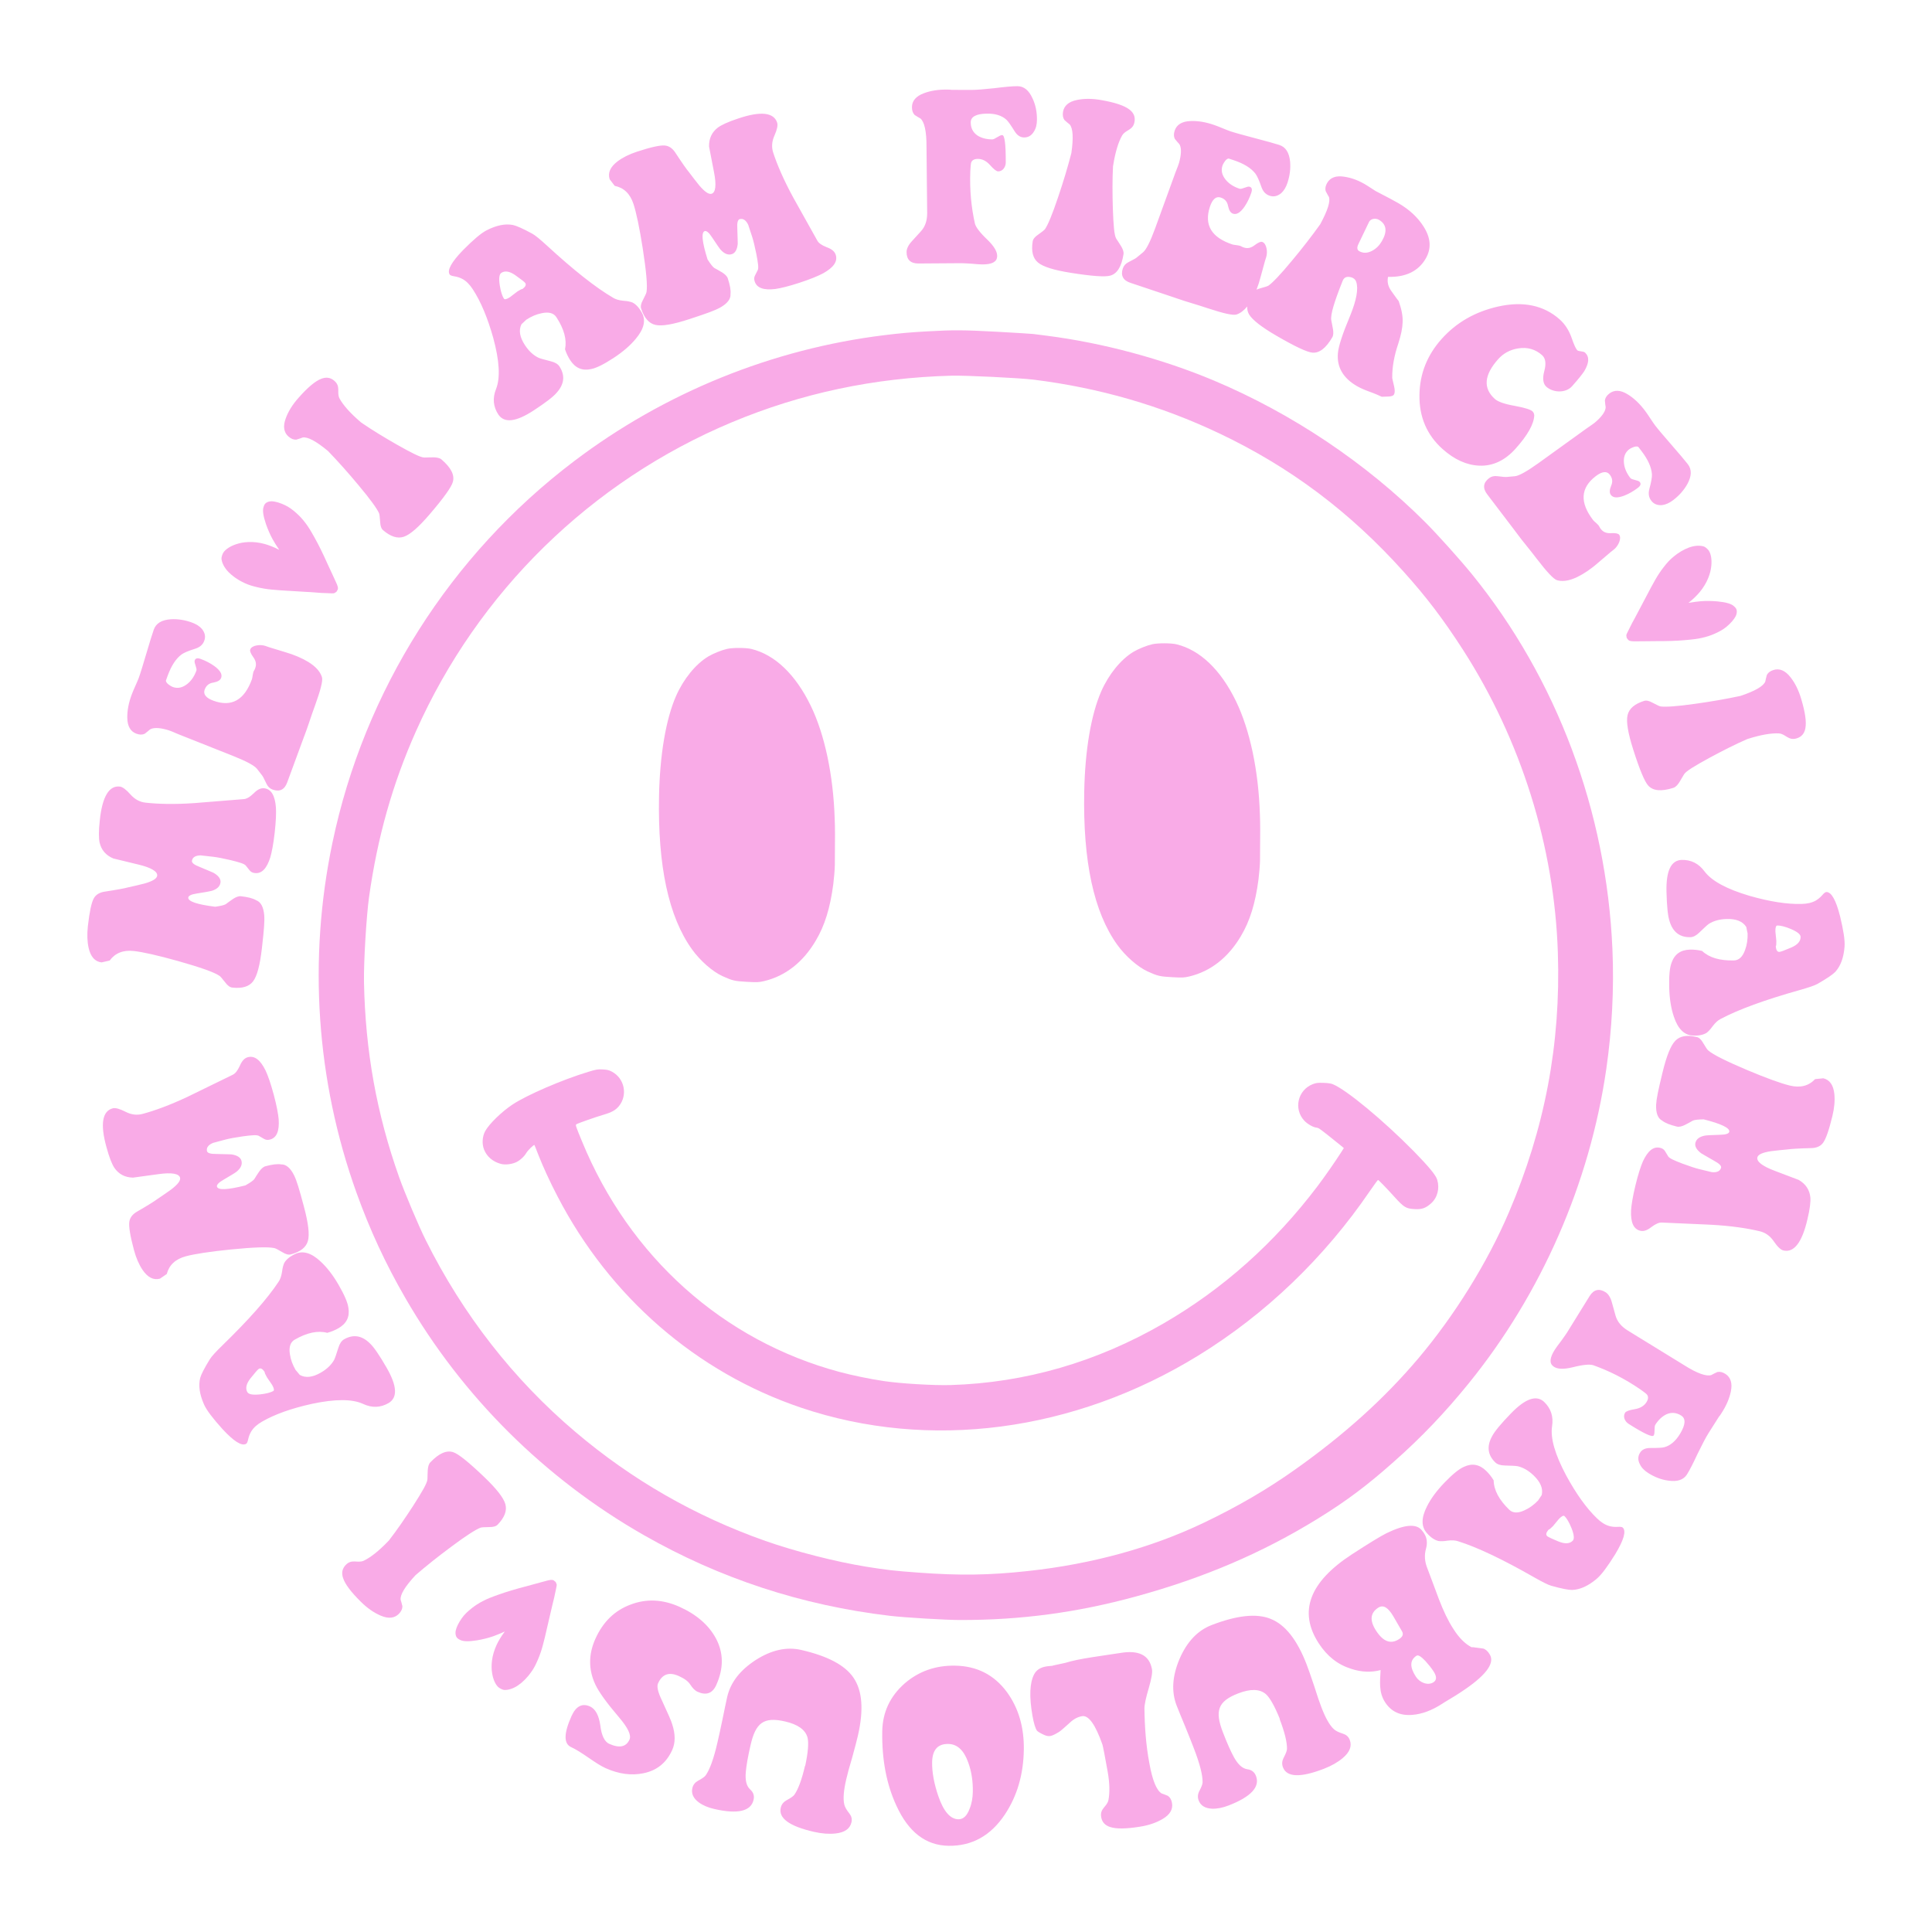
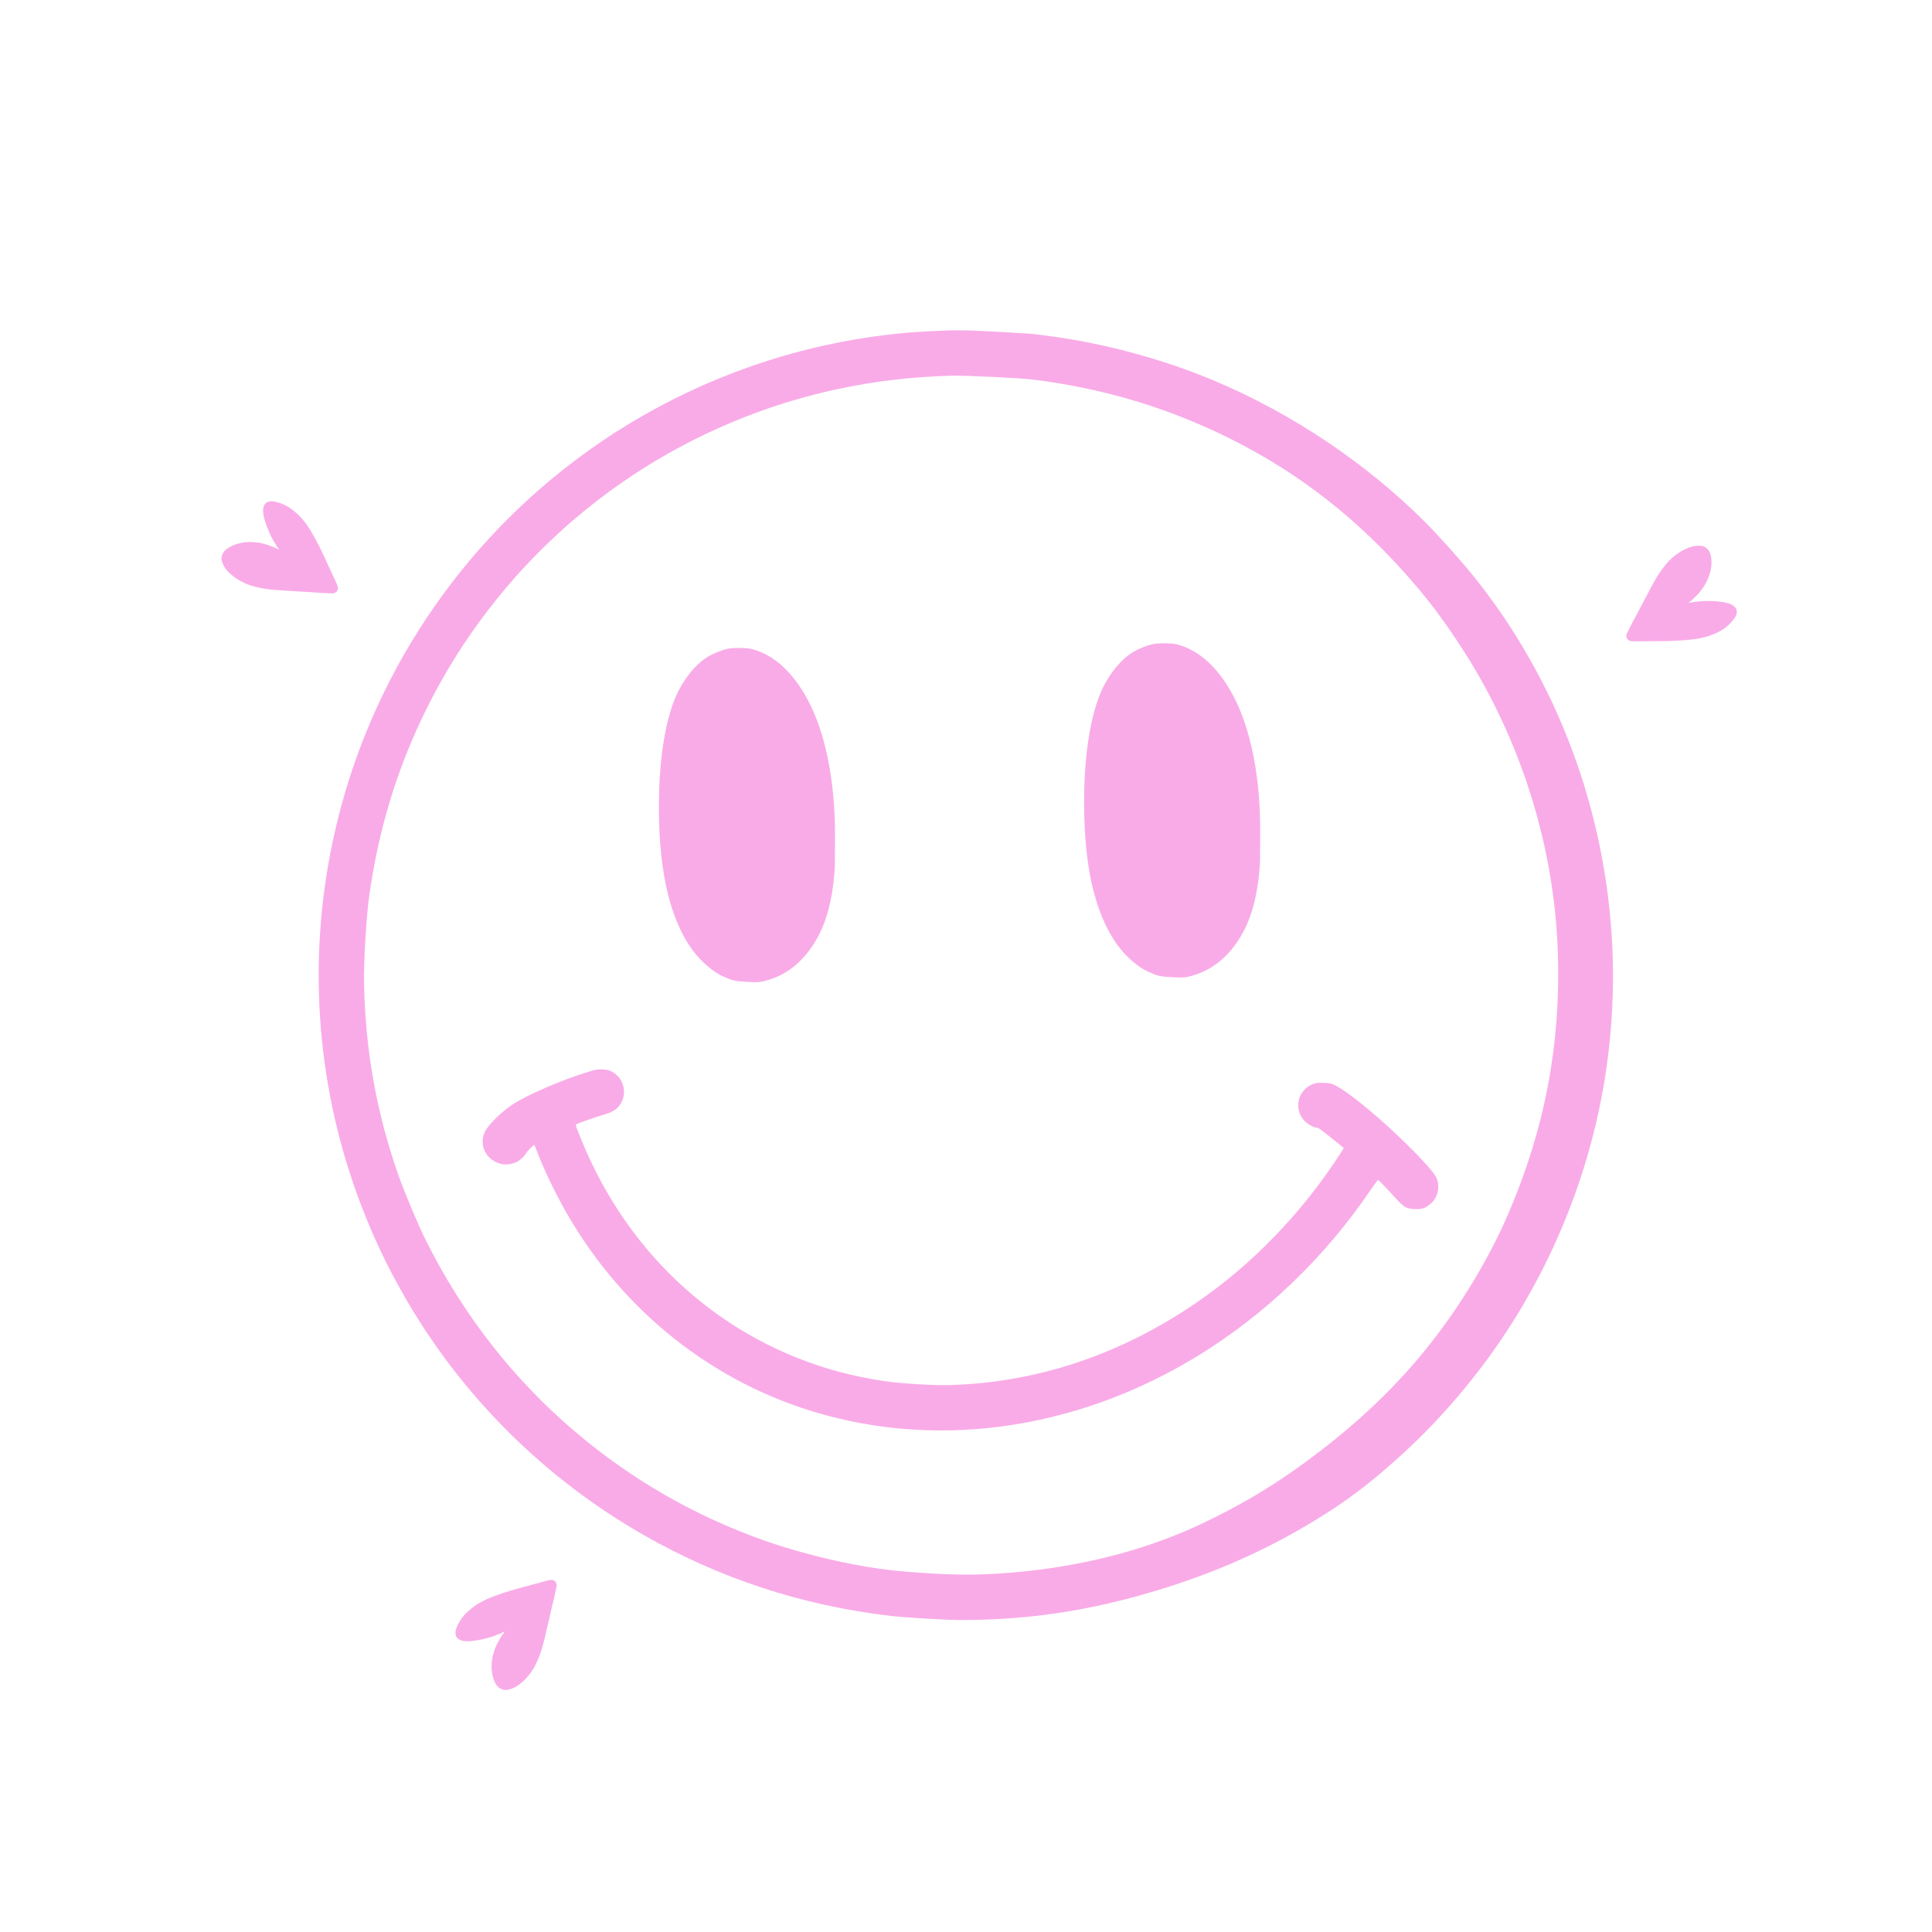
<svg xmlns="http://www.w3.org/2000/svg" version="1.1" id="Layer_1" x="0px" y="0px" viewBox="0 0 2200 2200" style="enable-background:new 0 0 2200 2200;" xml:space="preserve">
  <style type="text/css">
	.st0{fill:#F9ABE7;}
</style>
  <g>
    <path class="st0" d="M1836.09,1080.79c-6.74-156.96-63.3-307.92-159.96-426.93c-13.52-16.61-39.31-45.34-53.28-59.31   c-67.31-67.29-151.82-123.91-240.67-161.26c-58.84-24.7-126.57-42.87-189.9-50.97c-6.63-0.85-13.8-1.74-15.83-2.01   c-2.11-0.28-20.65-1.38-41.25-2.54c-38.62-2.07-49.48-2.11-78.97-0.45c-18.67,1.01-31.57,2.14-48.87,4.3   c-128.01,15.68-250.7,65.49-353.8,143.66C512.67,632.04,414.73,786.62,378.61,959.4c-27.92,133.09-18.51,270.83,27.21,398.44   c15.17,42.3,33.21,81.28,55.8,120.31c64.79,112.11,158.73,205.51,271.34,269.81c86.54,49.44,180.18,80.17,280.5,92   c16.52,1.97,63.6,4.78,80.23,4.78c68.97,0.08,132.83-8.49,199.85-26.82c77.3-21.15,143.64-49.55,206.64-88.33   c32.57-20.08,56.18-37.66,87.38-65.43c31.44-27.83,57.85-55.58,85.07-89.12c82.57-101.88,137.61-227.57,156.45-357.55   C1835.65,1172.3,1838.06,1125.57,1836.09,1080.79z M1717.91,1381.22c-24.44,57.04-61.74,116.95-102.85,165.62   c-38.81,45.84-84.01,86.67-140.48,126.68c-32.04,22.7-65.33,42.06-103.56,60.36c-59.43,28.44-127.23,47.11-200.32,55.06   c-43.81,4.82-78.02,5.3-125.06,1.81c-28.28-2.07-35.6-2.96-59.23-6.72c-35.13-5.67-81-17.44-114.85-29.33   c-79.82-28.15-151.88-69.44-216.3-124.1c-70.64-59.89-128.08-133.51-170.42-218.37c-8.07-16.13-23.98-53.84-30.29-71.61   c-25.62-72.17-38.53-143.58-40.07-222.29c-0.39-22.81,2.68-74.36,5.77-96.88c9.62-68.25,26.66-128.61,53.33-188.54   c70.77-158.95,199.44-284.89,359.61-351.98c79.23-33.18,162.24-50.79,250.42-53.13c16.35-0.39,76.94,2.54,93.16,4.5   c75.02,9.33,144.92,29.53,211.7,61.23c80.67,38.31,148.43,89.14,209.62,157.2c26.15,28.98,45.23,54.19,67.69,88.96   c66.31,103.16,104.22,224.07,108.18,345C1777.41,1188.57,1759.11,1285.24,1717.91,1381.22z M1272.17,1075.73   c-26.65-37.14-39.09-94.85-37.54-174.36c0.92-47.2,7.82-87.8,19.42-114.22c8.52-19.32,22.29-36.27,36.63-44.91   c5.83-3.45,15.17-7.22,21.56-8.66c6.47-1.44,21.5-1.38,27.56,0.12c26.81,6.54,50.3,29.05,67.62,64.72   c15.83,32.62,25.68,78.93,27.25,128.94c0.42,10.88,0.44,18.18,0.14,52.42c-0.07,5.01-0.89,14.84-1.76,21.85   c-3.6,27.21-9.72,47.05-20.02,64.36c-14.45,24.43-34.37,40.03-58.57,45.88c-6.16,1.45-7.91,1.5-19.65,0.88   c-13.93-0.75-16.7-1.38-27.94-6.53C1295.57,1101.05,1281.5,1088.74,1272.17,1075.73z M787.99,1081.04   c-26.65-37.14-39.08-94.85-37.54-174.36c0.92-47.2,7.82-87.8,19.43-114.23c8.52-19.32,22.29-36.27,36.63-44.91   c5.83-3.45,15.17-7.23,21.56-8.67c6.47-1.44,21.5-1.38,27.56,0.12c26.81,6.54,50.31,29.05,67.62,64.72   c15.83,32.62,25.68,78.93,27.25,128.94c0.42,10.88,0.44,18.18,0.14,52.42c-0.07,5.01-0.89,14.83-1.76,21.84   c-3.6,27.21-9.72,47.05-20.02,64.36c-14.45,24.44-34.37,40.04-58.57,45.89c-6.16,1.45-7.91,1.5-19.65,0.88   c-13.93-0.75-16.71-1.38-27.94-6.52C811.39,1106.36,797.32,1094.06,787.99,1081.04z M1636.55,1343.33   c3.05,9.91,0.29,20.6-7.08,27.08c-6.17,5.41-10.37,6.9-18.69,6.4c-9.54-0.49-12.04-1.93-22.3-13.25   c-11.26-12.37-18.56-19.87-19.32-19.91c-0.3-0.02-4.44,5.58-9.09,12.37c-51.94,76.2-118.89,140.42-195.46,187.51   c-141.69,87.11-306.6,108.72-452.54,59.38c-118.91-40.21-217.78-126.01-277.19-240.53c-8.59-16.46-16.32-33.33-21.67-46.87   c-2.36-6.21-4.48-11.44-4.62-11.59c-0.64-0.8-7.74,6.15-9.36,9.09c-2.29,4.04-7.75,8.96-12.18,10.74   c-5.3,2.19-12.1,2.85-16.81,1.58c-9.12-2.52-15.92-8.31-19.07-16.4c-2.51-6.37-2.01-14.78,1.32-20.88   c4.36-8.1,18.71-22.05,30.97-30.21c16.45-10.94,56.84-28.36,86.39-37.31c8.98-2.73,10.75-3.08,16.5-2.74   c5.38,0.32,7.1,0.73,10.56,2.6c14.35,7.69,18.08,26.67,7.84,39.21c-3.84,4.63-8.17,7.04-17.68,9.81   c-9.04,2.65-29.37,9.79-30.8,10.85c-1.11,0.84-0.73,2,6.57,19.69c54.14,131.53,160.51,226.66,293.14,262.3   c14.73,3.92,33.56,7.85,50.27,10.37c18.97,2.88,57.2,5.15,76.45,4.56c84.85-2.61,166.09-26.18,242.01-70.04   c67.66-39.11,126.46-91.51,175.69-156.56c8.33-11.05,19.96-27.75,26.74-38.36l3.1-4.91l-4.85-4.01   c-7.17-5.9-21.31-17.07-23.22-18.17c-0.87-0.58-2.29-1.05-3.12-1.1c-3.48-0.21-10.17-4.02-13.74-7.81   c-12.5-13.28-7.64-34.86,9.39-41.6c3.97-1.51,5.8-1.78,12.25-1.55c4.78,0.13,8.7,0.67,10.55,1.46   c15.43,6.16,57.64,41.12,92.52,76.54C1627.16,1328.65,1634.95,1338.08,1636.55,1343.33z" />
    <path class="st0" d="M1977.65,695.21c0.28,1.92-0.13,4.26-1.1,6.28c-1.71,3.57-5.72,8.21-10.46,12.13   c-3.83,3.16-7.74,5.45-13.84,8.12c-4.63,2.02-8.88,3.39-14.18,4.59c-5.37,1.21-9.34,1.74-19.67,2.63   c-9.4,0.8-19.39,1.15-32.61,1.11c-5.77-0.01-12.89,0.06-17.86,0.18c-2.61,0.07-6.61,0.08-7.99,0.03c-1.92-0.06-3.89-0.37-4.51-0.71   c-1.02-0.54-1.78-1.15-1.7-1.37c0.02-0.06-0.01-0.13-0.08-0.18c-0.28-0.2-0.51-0.43-0.48-0.51c0.03-0.09-0.12-0.3-0.62-0.89   c-0.26-0.3-0.28-0.4-0.37-1.2c-0.05-0.48-0.14-1.18-0.2-1.54c-0.13-0.81-0.07-1,0.85-3.04c0.86-1.9,2.1-4.38,5.62-11.24   c0.61-1.19,1.05-1.99,3.16-5.79c1.99-3.57,2.86-5.23,4.93-9.31c1.96-3.87,2.43-4.76,5.33-10.1c2.51-4.63,2.61-4.82,4.65-8.82   c2.39-4.66,4.89-9.29,8.51-15.67c2.75-4.86,5.96-9.65,9.61-14.32c3.41-4.38,6-7.24,9.03-9.97c1.23-1.1,4.95-4.09,6.08-4.88   c6.19-4.33,12.38-7.3,17.83-8.54c3.25-0.74,6.19-0.95,9.24-0.63c1.87,0.19,3.36,0.61,4.58,1.31c1.5,0.86,3.75,3,4.62,4.4   c2.39,3.86,3.36,9.95,2.68,16.97c-0.47,4.82-1.53,9.03-3.56,14.07c-2.12,5.28-5.52,10.92-9.46,15.68   c-3.12,3.78-7.73,8.29-11.6,11.35c-0.78,0.62-1.4,1.13-1.4,1.14c0.01,0.01,0.24-0.02,0.5-0.06c4.9-0.84,9.86-1.5,13.74-1.83   c5.54-0.45,12.71-0.37,18.85,0.22c9.64,0.93,15.83,2.73,18.63,5.43c0.18,0.17,0.55,0.52,0.84,0.77   C1976.58,692.19,1977.41,693.63,1977.65,695.21z M380.35,658.04c-2.15-4.49-5.15-10.95-7.51-16.21   c-5.41-12.07-9.83-21.04-14.42-29.27c-5.06-9.06-7.17-12.46-10.48-16.85c-3.27-4.33-6.27-7.65-10.01-11.04   c-4.94-4.47-8.64-7.09-13.09-9.28c-5.52-2.71-11.4-4.46-15.36-4.55c-2.24-0.05-4.55,0.54-6.18,1.58c-1.34,0.86-2.31,2.2-2.84,3.93   c-0.11,0.36-0.27,0.85-0.35,1.08c-1.31,3.66-0.41,10.05,2.71,19.22c1.99,5.84,4.86,12.4,7.55,17.27c1.88,3.4,4.53,7.65,7.31,11.77   c0.15,0.22,0.27,0.42,0.26,0.43c0,0.01-0.73-0.36-1.61-0.81c-4.38-2.27-10.39-4.62-15.12-5.91c-5.96-1.63-12.5-2.41-18.18-2.17   c-5.42,0.23-9.7,0.98-14.29,2.54c-6.68,2.27-11.84,5.66-14.37,9.42c-0.91,1.37-1.94,4.31-2.11,6.02c-0.13,1.4,0.09,2.93,0.69,4.71   c0.96,2.91,2.36,5.51,4.37,8.16c3.37,4.45,8.63,8.88,15.11,12.74c1.18,0.71,5.44,2.87,6.95,3.54c3.73,1.64,7.4,2.83,12.8,4.14   c5.75,1.4,11.45,2.36,17,2.87c7.3,0.67,12.55,1.06,17.78,1.31c4.48,0.22,4.7,0.23,9.95,0.61c6.06,0.45,7.07,0.51,11.4,0.7   c4.57,0.21,6.45,0.32,10.51,0.67c4.33,0.36,5.24,0.43,6.58,0.5c7.7,0.39,10.47,0.51,12.56,0.51c2.24,0,2.44-0.03,3.12-0.48   c0.31-0.21,0.91-0.57,1.32-0.82c0.69-0.41,0.77-0.48,0.94-0.84c0.33-0.7,0.46-0.92,0.56-0.93c0.09-0.01,0.21-0.31,0.27-0.65   c0.01-0.08,0.07-0.14,0.13-0.14c0.23-0.02,0.48-0.96,0.55-2.11c0.05-0.71-0.47-2.62-1.21-4.4   C383.14,664.03,381.49,660.39,380.35,658.04z M633.13,1802.26c-0.29-0.75-0.34-0.84-0.67-1.07c-0.64-0.45-0.83-0.61-0.82-0.7   c0-0.09-0.27-0.26-0.6-0.38c-0.07-0.02-0.12-0.09-0.12-0.15c0.02-0.23-0.87-0.63-1.99-0.89c-0.69-0.17-2.67,0.03-4.54,0.46   c-1.35,0.31-5.21,1.33-7.72,2.06c-4.78,1.37-11.65,3.26-17.23,4.71c-12.8,3.32-22.38,6.2-31.26,9.36c-9.77,3.48-13.48,5-18.36,7.54   c-4.82,2.5-8.58,4.91-12.55,8.04c-5.23,4.13-8.43,7.34-11.33,11.36c-3.6,4.99-6.29,10.5-7.04,14.39c-0.42,2.2-0.22,4.57,0.53,6.36   c0.63,1.46,1.79,2.64,3.41,3.46c0.34,0.17,0.79,0.41,1.01,0.53c3.39,1.9,9.84,2.08,19.4,0.52c6.09-0.99,13.04-2.73,18.29-4.58   c3.66-1.29,8.3-3.2,12.82-5.25c0.24-0.11,0.46-0.2,0.47-0.19c0.01,0.01-0.47,0.66-1.06,1.45c-2.97,3.95-6.28,9.48-8.34,13.93   c-2.6,5.61-4.46,11.92-5.17,17.57c-0.68,5.38-0.64,9.73,0.13,14.51c1.13,6.96,3.61,12.61,6.9,15.74c1.2,1.13,3.92,2.63,5.59,3.08   c1.36,0.36,2.91,0.4,4.76,0.1c3.03-0.47,5.82-1.41,8.78-2.96c4.95-2.59,10.19-7.03,15.07-12.79c0.9-1.05,3.74-4.88,4.65-6.26   c2.24-3.41,4.02-6.83,6.2-11.93c2.34-5.44,4.23-10.89,5.66-16.29c1.88-7.09,3.13-12.2,4.25-17.32c0.96-4.39,1.01-4.6,2.26-9.71   c1.45-5.9,1.68-6.89,2.59-11.12c0.96-4.47,1.39-6.3,2.4-10.26c1.08-4.21,1.3-5.09,1.58-6.4c1.67-7.53,2.24-10.24,2.59-12.3   c0.38-2.21,0.38-2.41,0.05-3.16C633.57,1803.37,633.31,1802.71,633.13,1802.26z" />
-     <path class="st0" d="M328.63,497.21c-5.37-4.6-6.65-11.55-3.28-20.72c2.75-7.64,7.51-15.62,14.86-23.8   c10.24-11.56,18.78-18.73,25.44-21.28c5.76-2.31,10.64-1.57,15.02,2.17c7.76,6.64,2.34,13.37,6.03,20.32   c3.9,7.12,11.66,16.17,23.59,26.38l0.99,0.85c12.36,8.51,26.19,16.9,40.77,25.23c16.5,9.3,26.75,14.62,31.21,14.65   c6.5,0.05,15.3-1.38,19.48,2.2c10.93,9.36,15.12,17.76,12.94,25.54c-1.58,5.87-10.29,18.06-26.12,36.56   c-12.76,14.92-22.49,23.47-29.73,25.89c-7.24,2.42-15.04-0.13-23.59-7.45c-1.99-1.7-3.16-4.77-3.33-9.39   c-0.43-5.53-0.69-8.85-1.35-10.11c-2.24-5.02-9.76-15.58-23.05-31.43c-11.88-14.3-23.48-27.32-34.98-39.23   c-13.49-11.2-23.18-16.39-28.86-15.39c-1.62,0.68-3.97,1.42-7.24,2.42C334.49,500.84,331.62,499.76,328.63,497.21z M643.4,397.77   c2.28-10.87-1.01-23.1-9.9-36.68c-3-4.6-8.72-6.18-16.66-4.43c-6.11,1.17-11.94,3.74-17.64,7.46c0,0-1.68,1.73-5.42,5.11   c-3.33,6.87-1.95,14.72,3.92,23.7c4.3,6.58,9.34,11.41,15.33,14.37c2.24,1.04,7.09,2.24,14.27,4.12c4.85,1.21,8.03,3.19,9.75,5.83   c6.59,10.08,5.62,20.09-3.04,29.81c-4.04,4.83-13.03,11.64-26.4,20.37c-20.16,13.17-33.31,14.57-40.11,4.64   c-5.87-8.98-6.87-18.65-2.56-29.28c4.9-12.59,3.85-31.91-3.31-58.18c-6.4-22.71-14.07-41.15-23.24-55.18   c-3.58-5.48-7.32-9.29-11.72-11.72c-2.39-1.26-5.35-2.45-9.19-3.06c-3.12-0.46-4.85-1.21-5.43-2.08   c-3.15-4.82,2.02-14.14,15.28-27.81c11.51-11.58,20.29-19.2,26.86-22.55c11.01-5.63,20.91-7.72,29.82-6.04   c3.98,0.83,11.43,4.1,22.12,9.93c3.39,1.85,8.87,6.4,16.65,13.51c30.59,28.16,55.75,47.99,75.47,59.5   c2.67,1.69,6.58,2.89,11.58,3.37c4.86,0.26,8.26,1.17,10.36,1.98c3.76,1.92,7.35,5.51,10.5,11.28c5.14,8.83,2.65,18.9-6.67,29.99   c-6.1,7.42-14.44,14.75-25.39,21.91c-10.96,7.16-19.42,11.43-25.53,12.62c-10.11,2.23-17.93-1.11-23.8-10.1   C647.16,406.88,645.02,402.65,643.4,397.77z M598.14,322.29c-0.72-1.1-4.6-4.18-11.53-9.04c-6.28-4.34-11.57-5.26-15.74-2.54   c-2.41,1.58-3.03,6.36-1.72,14.58c1.16,7.05,2.79,11.93,4.65,14.78c0.86,1.32,3.26,0.69,7-1.74c1.75-1.15,6.58-5.24,8.33-6.38   c2.85-1.86,4.97-2.93,5.9-2.93C598.39,326.5,599.43,324.26,598.14,322.29z M699.98,211.63c10.34,2.12,17.5,8.86,21.34,20.55   c3.18,9.7,6.82,26.69,10.59,50.8c3.93,25.43,5.51,42,4.32,49.28c-0.1,1.41-1.6,4.38-4.11,9.34c-2.25,4.04-2.85,7.27-2.04,9.76   c3.51,10.7,8.86,16.93,16.31,18.62c7.44,1.69,20.2-0.56,38.86-6.68c20.15-6.61,28.53-9.63,34.83-13.08   c8.14-4.59,12.22-9.79,11.75-15.42c0.52-4.3-0.61-10.27-3.06-17.73c-1.71-5.22-9.72-8.66-15.5-12c-1.82-1.34-4.21-4.41-7.57-9.64   c-6.36-20.24-7.38-30.92-3.15-32.3c1.74-0.57,4.63,1.52,8,6.74c5.43,8.14,8.63,12.88,9.95,14.37c4.36,4.9,8.74,6.5,12.97,5.11   c3.73-1.22,5.99-5.27,6.6-11.81c-0.08-1.07-0.05-6.87-0.49-17.47c-0.38-6.21,0.46-9.52,2.36-10.42c3.98-1.3,7.45,0.87,10.07,6.34   l4.49,13.68c1.38,4.23,3.01,10.86,4.78,19.65c1.94,10.11,2.74,15.91,1.57,18.22l-3.18,6.28c-1.17,2.31-1.01,4.46-0.28,6.7   c2.45,7.46,10.22,10.15,23.47,8.56c6.05-0.88,15.25-3.07,27.68-7.15c12.69-4.16,21.4-7.84,26.8-10.71   c11.88-6.65,16.79-13.49,14.26-21.21c-1.23-3.73-4.6-6.48-10.22-8.49c-5.7-2.26-9.25-4.68-10.81-7.75   c-8.94-16.35-18.38-32.54-27.32-48.9c-11.08-20.34-18.36-37.51-22.76-50.94c-2.04-6.22-1.68-12.68,1.34-19.45   c3.02-6.77,4.11-11.82,3.14-14.8c-3.84-11.7-18.73-13.42-44.52-4.69c-11.44,3.75-19.08,7.36-23.06,10.32   c-6.82,5.26-10.25,12.45-9.96,21.72l5.57,28.75c2.99,15,1.87,23.36-2.61,24.82c-3.23,1.06-7.85-2.11-14.1-9.42   c-4.11-4.99-8.07-10.3-11.93-15.38c-2.22-2.58-7.32-9.72-15.05-21.52c-3.45-5.48-7.65-8.23-12.45-8.59   c-5.38-0.44-15.9,1.91-31.58,7.05c-9.21,3.02-16.51,6.79-22.25,11.15c-8.14,6.25-11.15,13.03-8.79,20.24   C694.22,204.15,696.12,206.56,699.98,211.63z M1177.34,149.79c2.36-3.65,3.43-8.1,3.45-13.6c0.04-8.64-1.5-16.49-4.88-23.84   c-4.16-9.44-9.89-14.17-17.23-14.2c-5.5-0.02-14.39,0.73-26.18,2.26c-11.78,1.26-20.95,2.01-26.97,1.99   c-13.35-0.05-19.37-0.07-18.06-0.07l-3.66-0.01c-1.83-0.27-3.14-0.27-3.93-0.28c-10.99-0.31-20.15,1.23-27.75,4.08   c-9.17,3.37-13.65,8.85-13.68,15.91c-0.01,3.93,1.02,6.81,3.11,8.91c2.88,1.84,4.96,3.16,6.53,3.95   c4.44,3.68,7.01,14.42,6.94,31.96v0.26l0.76,75.65c-0.03,7.85-1.89,14.92-7.15,20.65l-9.98,10.95c-4.47,4.7-6.32,9.14-6.34,12.54   c-0.03,8.64,4.4,13.11,13.3,13.14l49.21-0.34c2.36,0.01,6.02,0.28,11.52,0.57c5.5,0.54,9.42,0.82,12.3,0.83   c10.73,0.04,16.24-2.82,16.79-8.57c0.54-5.49-3.1-11.79-10.92-19.41c-8.61-8.14-13.3-14.45-14.33-18.38   c-4.12-18.34-6.14-38.24-5.27-59.96c0.28-5.23,0.55-8.64,1.08-9.94c1.06-2.61,3.68-3.91,7.6-3.9c4.98,0.02,9.68,2.39,13.85,7.12   c4.18,4.73,7.31,7.1,9.14,7.1c5.23,0.02,8.66-4.94,8.68-10.18c0.08-20.68-1.2-31.15-4.07-31.16c-3.15-0.01-8.4,4.94-11.28,4.93   c-6.81-0.03-12.56-1.62-17-4.52c-4.96-3.42-7.56-8.4-7.53-14.95c0.03-6.28,6.06-9.66,18.1-9.88c9.68-0.23,17.27,2.16,22.48,6.89   c1.83,1.58,4.95,6.04,9.37,13.12c2.86,4.72,6.53,7.09,10.71,7.11C1171.03,156.57,1174.7,154.23,1177.34,149.79z M1175.93,274.89   c-1.76,11.12,0.15,19.11,6,24.01c5.84,4.9,18.22,8.72,37.61,11.8c24.05,3.82,38.99,4.86,44.82,3.14c7.78-2.21,12.74-10.17,15-24.39   c0.86-5.43-4.96-12.19-8.32-17.75c-2.31-3.81-3.13-15.34-3.83-34.26c-0.52-16.78-0.6-32.96,0.19-47.94l0.2-1.29   c2.47-15.51,6.12-26.86,10.16-33.9c3.99-6.79,12.56-5.69,14.16-15.77c0.91-5.69-1.02-10.23-6-13.94   c-5.67-4.34-16.24-7.88-31.45-10.56c-10.82-1.98-20.11-1.87-28.07-0.21c-9.58,1.92-14.83,6.65-15.94,13.63   c-0.62,3.88-0.04,6.88,1.7,9.28c2.56,2.26,4.42,3.89,5.84,4.91c3.83,4.32,4.47,15.28,1.98,32.65   c-4.13,16.04-9.17,32.73-15.15,50.34c-6.56,19.63-11.63,31.55-14.74,36.09c-0.72,1.21-3.42,3.17-7.91,6.43   C1178.34,269.71,1176.33,272.31,1175.93,274.89z M1285.09,298.48c5.62-2.84,8.68-4.59,9.5-5.42l7.18-5.91   c3.47-3,8.07-11.96,13.55-26.96l23.08-63.51c2.05-5.39,4.1-9.95,4.99-14.34c2.11-8.95,1.68-15.16-0.57-18.37   c-1.25-1.24-2.83-3.13-4.99-5.77c-1.33-2.64-1.43-5.71-0.21-9.44c2.21-6.71,8.16-10.54,17.92-10.91c8.11-0.37,17.31,1,27.67,4.69   c3.97,1.3,13.85,5.65,18.07,7.04c5.72,1.88,15.08,4.41,28.01,7.83c12.93,3.42,22.29,5.95,27.52,7.67   c7.21,2.37,11.21,8.65,12.24,18.9c0.7,7.94-0.26,15.9-2.96,24.1c-1.71,5.22-4.1,9.12-7.23,11.95c-4.13,3.33-8.35,4.42-13.07,2.87   c-4.48-1.47-7.55-4.69-9.39-9.98c-2.68-7.77-4.94-12.65-6.85-15.2c-4.83-6.27-13.04-11.45-24.98-15.38l-5.47-1.8   c-1.99,0.17-3.64,1.84-5.44,4.82c-0.66,1.16-1.24,2.07-1.64,3.32c-1.8,5.47-0.53,10.85,3.79,16.12c3.74,4.54,8.98,7.91,15.69,10.12   c2.73,0.9,8.76-3.19,11.5-2.29c2.49,0.82,3.16,2.97,1.93,6.7c-1.88,5.72-4.51,11.19-7.72,15.93c-4.69,6.72-8.9,9.47-13.13,8.08   c-2.73-0.9-4.57-3.71-5.66-8.75c-0.85-4.96-3.68-8.1-8.4-9.65c-5.22-1.71-9.43,1.86-12.29,10.56   c-6.78,20.64,1.72,35.01,25.84,42.94c1.99,0.66,8.04,0.71,10.02,2.19c1.16,0.66,2.16,0.99,2.9,1.23c4.23,1.39,8.12,0.46,12.16-2.62   c4.04-3.08,6.94-4.33,8.68-3.76c4.97,1.63,6.42,11.48,4.54,17.2c-0.57,1.74-1.96,5.97-3.76,13.1c-1.96,6.8-3.34,12.68-4.81,17.15   c-0.8,2.43-1.63,4.72-2.48,6.91c1.14-0.53,2.39-1.01,3.88-1.41c5.36-1.43,8.36-2.42,9.69-3.15c4.53-3.12,13.55-12.42,26.73-28.37   c11.91-14.28,22.6-28.04,32.23-41.52c8.47-15.66,11.81-26.13,9.89-31.17c-0.96-1.46-2.12-3.65-3.69-6.67   c-0.76-2.86-0.23-5.88,1.74-9.28c3.54-6.11,10.15-8.64,19.78-6.99c7.78,1.18,16.63,4.19,26.1,10.29l9.25,5.96   c13.76,7.06,22.49,11.82,25.89,13.79c12.45,7.22,22.11,16.14,28.73,26.63c8.24,12.94,9.14,24.96,2.44,36.51   c-8.26,14.27-22.66,21.35-42.91,20.81c-1.17,5.68,0.03,10.91,3.71,16.06c5.5,7.73,8.2,11.41,8.43,11.54   c3.1,8.75,4.84,16.72,4.49,24.08c-0.16,6.56-1.84,14.66-4.88,24.09c-4.73,13.9-7.04,26.77-6.96,38.62   c-0.17,0.81,0.69,4.03,2.08,9.98c1.01,4.52,1.06,7.57-0.12,9.61c-0.92,1.59-3.07,2.16-6.48,2.3l-7.4,0.25   c-2.84-1.35-7.63-3.52-14.41-5.93c-5.73-2.11-10.3-4.15-13.92-6.25c-15.62-9.05-22.95-21.47-21.62-37.33   c0.6-7.82,5.23-22.08,14.03-42.99c7.18-17.62,9.5-30.49,6.82-38.4c-0.89-2.63-2.89-4.4-5.78-5.16c-4.96-1.36-8.21,0.08-9.77,4.32   c-9.3,23.35-13.96,38.19-12.83,44.6c1,6.63,3.9,14.67,1.14,19.42c-7.22,12.45-14.72,18.09-22.54,17.49   c-6.07-0.49-19.63-6.84-40.69-19.05c-17.22-9.97-27.84-18.25-31.67-24.7c-1.5-2.71-2.13-5.65-1.99-8.81   c-3.78,4.61-7.87,7.73-12.28,9.15c-3.97,1.18-14.74-1.26-32.64-7.15c-4.98-1.64-11.69-3.84-20.48-6.46   c-7.29-2.12-14.17-4.66-20.89-6.86l-46.67-15.62c-8.46-2.78-11.3-8.4-8.68-16.36C1279.64,302.48,1281.78,300.15,1285.09,298.48z    M1547.65,285.93c4.53,2.62,9.46,2.46,14.67-0.27c4.72-2.41,8.49-6.28,11.23-11.04c6.43-11.09,5.41-19.25-3.42-24.37   c-3.85-2.23-9.9-1.2-11.45,3.05l-11.71,24.37C1544.99,281.66,1545.16,284.48,1547.65,285.93z M1642.6,511.26   c13.67,12.22,27.72,18.48,42.03,18.98c15.24,0.64,29.15-5.89,41.19-19.35c13.79-15.41,20.87-28.04,21.25-37.89   c-0.11-1.85-0.75-3.48-2.12-4.7c-2.34-2.09-9.31-4.11-20.74-6.26c-11.23-1.97-18.61-4.71-21.93-7.67   c-13.66-12.22-12.46-27.3,3.77-45.44c5.94-6.63,13.49-10.76,22.86-12.21c10.28-1.69,19.52,0.95,27.13,7.76   c3.9,3.49,4.8,9.56,2.49,18.03c-2.3,8.47-1.42,14.54,2.29,17.86c7.8,6.98,22.1,7.48,29.26-0.52c7.5-8.39,12-14.2,13.88-17.09   c5.59-9.4,6.14-16.28,1.04-21.19c-1.58-1.76-7.3-1.26-8.86-2.66c-1.36-1.22-3.66-5.73-6.54-14.28c-2.87-8.18-7.35-15.34-13.4-20.76   c-18.14-16.23-41.78-21.21-70.34-14.8c-25.99,5.9-47.38,18.03-64.3,36.96c-16.41,18.34-24.86,39.57-25.2,63.51   C1615.91,474.74,1624.85,495.38,1642.6,511.26z M1751.54,527.61c-12.97,9.31-21.82,14.13-26.36,14.65l-9.26,0.84   c-1.15,0.22-4.66-0.05-10.9-0.87c-3.67-0.48-6.75,0.24-9.44,2.31c-6.64,5.11-7.46,11.35-2.04,18.4l29.79,39.17   c4.31,5.6,8.56,11.57,13.4,17.43c5.79,7.1,10.1,12.7,13.28,16.85c11.49,14.94,19.02,23.02,22.96,24.28   c10.24,3.02,23.95-1.91,40.76-14.83c3.74-2.87,8.18-6.96,13.63-11.47c5.49-4.88,9.02-7.59,10.47-8.71   c4.77-3.67,9.11-12.62,5.92-16.77c-1.12-1.45-4.21-2.04-9.29-1.77c-5.07,0.27-8.81-1.16-11.52-4.68c-0.48-0.63-1.12-1.45-1.71-2.65   c-0.81-2.35-5.78-5.8-7.05-7.45c-15.48-20.13-14.41-36.79,2.8-50.03c7.26-5.58,12.75-6.17,16.11-1.82   c3.03,3.94,3.61,8.12,1.51,12.7c-1.94,4.79-2,8.14-0.24,10.42c2.71,3.52,7.74,3.62,15.39,0.7c5.32-2.1,10.56-5.15,15.34-8.82   c3.11-2.39,3.77-4.55,2.17-6.62c-1.75-2.28-9.03-2.3-10.79-4.58c-4.31-5.6-6.73-11.33-7.28-17.19c-0.6-6.8,1.38-11.95,5.95-15.46   c1.04-0.8,2.03-1.23,3.23-1.82c3.17-1.45,5.47-1.9,7.21-0.92l3.51,4.56c7.65,9.96,11.53,18.86,11.99,26.76   c0.14,3.19-0.73,8.49-2.89,16.42c-1.45,5.41-0.72,9.8,2.15,13.53c3.03,3.94,7.13,5.41,12.41,4.98c4.19-0.57,8.35-2.45,12.71-5.8   c6.85-5.26,12.11-11.3,16.01-18.25c4.92-9.06,5.15-16.5,0.51-22.51c-3.35-4.36-9.66-11.71-18.42-21.82   c-8.76-10.1-15.08-17.46-18.74-22.23c-2.71-3.52-8.42-12.67-10.98-15.99c-6.49-8.87-13.31-15.18-20.23-19.44   c-8.28-5.19-15.35-5.37-20.95-1.06c-3.11,2.39-4.76,4.98-5.14,7.91c0.3,3.4,0.54,5.86,0.88,7.58c0.05,3.93-3.08,9.3-9.86,15.51   c-3.22,3.13-7.47,5.74-12.2,9.05L1751.54,527.61z M1891.17,804.45c-1.41-0.1-4.37-1.64-9.29-4.19c-4.03-2.3-7.25-2.92-9.74-2.13   c-10.73,3.4-17.01,8.69-18.78,16.12c-1.76,7.43,0.37,20.21,6.3,38.92c7.36,23.21,13.12,37.03,17.28,41.48   c5.47,5.96,14.8,6.84,28.53,2.49c5.24-1.66,8.67-9.89,12.15-15.38c2.37-3.78,12.31-9.68,28.91-18.79   c14.77-7.98,29.2-15.3,42.95-21.31l1.25-0.4c14.97-4.75,26.75-6.57,34.86-6.12c7.86,0.53,10.72,8.69,20.45,5.6   c5.49-1.74,8.69-5.5,9.78-11.62c1.34-7.02-0.24-18.05-4.65-32.85c-3.08-10.56-7.34-18.82-12.38-25.18   c-6.02-7.7-12.6-10.28-19.34-8.15c-3.74,1.19-6.17,3.06-7.53,5.69c-0.88,3.3-1.49,5.69-1.76,7.43   c-2.15,5.35-11.66,10.84-28.3,16.39c-16.19,3.49-33.38,6.47-51.8,9.02C1909.55,804.38,1896.63,805.19,1891.17,804.45z    M2100.42,1078.09c-0.99,12.33-4.41,21.85-10.52,28.56c-2.8,2.95-9.5,7.57-20.07,13.61c-3.35,1.92-10.11,4.19-20.24,7.07   c-40.04,11.25-70.13,22.25-90.29,32.98c-2.84,1.38-5.91,4.08-8.95,8.09c-2.78,4-5.33,6.42-7.13,7.78   c-3.62,2.18-8.56,3.36-15.11,3.01c-10.22-0.26-17.48-7.66-22.03-21.43c-3.12-9.09-4.97-20.04-5.31-33.12   c-0.34-13.08,0.46-22.53,2.67-28.35c3.41-9.78,10.36-14.67,21.08-14.95c3.93-0.1,8.65,0.3,13.66,1.48   c8.06,7.65,20.2,11.26,36.42,10.84c5.5-0.14,9.84-4.19,12.52-11.85c2.21-5.82,3.1-12.12,2.91-18.93c0,0-0.58-2.34-1.5-7.3   c-4.09-6.44-11.5-9.39-22.24-9.11c-7.85,0.21-14.61,1.95-20.29,5.5c-2.05,1.36-5.63,4.86-11,9.98c-3.58,3.49-6.94,5.15-10.07,5.24   c-12.04,0.31-20.05-5.77-23.78-18.24c-1.99-5.97-3.07-17.2-3.48-33.16c-0.63-24.08,5.09-36.01,17.12-36.59   c10.73-0.27,19.48,3.95,26.27,13.2c8.14,10.79,25.14,20.04,51.26,27.74c22.69,6.48,42.42,9.64,59.16,9.2   c6.54-0.17,11.75-1.35,16.14-3.82c2.32-1.37,4.89-3.27,7.44-6.22c2.03-2.41,3.57-3.5,4.62-3.53c5.76-0.15,10.97,9.14,15.65,27.62   C2099.14,1059.27,2101.01,1070.74,2100.42,1078.09z M2050.37,1066.82c-0.08-2.88-3.82-5.92-11.5-9.13   c-6.62-2.71-11.62-3.89-15.03-3.8c-1.56,0.04-2.29,2.42-2.16,6.88c0.05,2.09,1,8.35,1.05,10.45c0.09,3.4-0.11,5.76-0.63,6.55   c0.37,4.18,1.73,6.24,4.08,6.18c1.31-0.03,5.98-1.73,13.76-5.07C2046.94,1075.81,2050.5,1071.79,2050.37,1066.82z M2076.27,1227.86   c0,0-3.04,0.34-9.38,0.96c-7.24,7.68-16.75,10.23-28.71,7.34c-9.92-2.4-26.28-8.24-48.76-17.71   c-23.69-10.04-38.61-17.41-44.17-22.26c-1.15-0.82-2.88-3.66-5.77-8.4c-2.25-4.04-4.68-6.25-7.23-6.86   c-10.94-2.65-19.05-1.38-24.41,4.06c-5.36,5.44-10.15,17.47-14.76,36.55c-4.99,20.61-6.82,29.32-7.22,36.49   c-0.36,9.33,1.9,15.54,6.94,18.1c3.38,2.7,9.05,4.88,16.68,6.73c5.34,1.3,12.48-3.72,18.35-6.87c2.09-0.84,5.96-1.25,12.18-1.36   c20.55,5.24,30.17,9.98,29.12,14.31c-0.43,1.79-3.72,3.14-9.94,3.25c-9.77,0.33-15.49,0.56-17.45,0.9   c-6.46,1.13-10.12,4.01-11.17,8.34c-0.92,3.82,1.33,7.86,6.57,11.82c0.95,0.5,5.86,3.57,15.11,8.77c5.49,2.94,7.86,5.4,7.61,7.49   c-0.98,4.07-4.65,5.88-10.69,5.22l-13.99-3.38c-4.33-1.04-10.82-3.15-19.22-6.26c-9.61-3.67-14.97-6.04-16.32-8.25l-3.66-6.01   c-1.35-2.21-3.26-3.21-5.56-3.77c-7.62-1.84-14,3.35-19.62,15.45c-2.43,5.61-5.41,14.58-8.49,27.3   c-3.14,12.97-4.58,22.32-4.98,28.41c-0.6,13.59,2.64,21.37,10.53,23.28c3.81,0.92,7.93-0.5,12.6-4.23   c4.93-3.66,8.84-5.4,12.28-5.11c18.61,1,37.34,1.49,55.95,2.49c23.11,1.28,41.55,4.12,55.29,7.44c6.36,1.54,11.65,5.24,15.82,11.37   c4.18,6.13,7.89,9.72,10.94,10.45c11.96,2.89,21.26-8.86,27.4-35.38c2.83-11.7,3.79-20.09,3.36-25.04   c-0.9-8.56-5.2-15.26-13.24-19.89l-27.37-10.39c-14.32-5.35-20.84-10.7-19.73-15.28c0.8-3.3,5.92-5.57,15.43-7.04   c6.4-0.87,13-1.43,19.35-2.05c3.36-0.53,12.11-1.11,26.2-1.47c6.47-0.06,11.03-2.18,13.86-6.08c3.21-4.34,6.75-14.53,10.62-30.55   c2.28-9.41,2.91-17.61,2.22-24.77C2087.82,1235.77,2083.65,1229.65,2076.27,1227.86z M1964.71,1564.48   c-3.31-2.1-6.31-2.76-9.2-2.11c-3.09,1.45-5.31,2.52-6.82,3.42c-5.48,1.8-15.95-1.74-30.76-11.13l-0.22-0.14l-64.46-39.62   c-6.63-4.2-11.62-9.53-13.68-17.04l-3.96-14.29c-1.59-6.28-4.37-10.22-7.25-12.04c-7.3-4.62-13.43-3.25-18.2,4.27l-25.9,41.85   c-1.27,1.99-3.45,4.94-6.61,9.44c-3.38,4.36-5.71,7.54-7.25,9.97c-5.74,9.07-6.26,15.25-1.67,18.78   c4.36,3.38,11.63,3.66,22.24,1.08c11.48-2.95,19.31-3.57,23.19-2.35c17.71,6.27,35.64,15.16,53.57,27.45   c4.29,3.03,7.02,5.07,7.85,6.21c1.65,2.29,1.35,5.2-0.75,8.52c-2.66,4.2-7.18,6.92-13.39,7.93c-6.23,1.01-9.9,2.41-10.88,3.95   c-2.8,4.43-0.42,9.96,4,12.77c17.47,11.07,27.01,15.57,28.55,13.14c1.68-2.65,0.29-9.74,1.83-12.17   c3.65-5.75,8.06-9.77,12.87-11.99c5.54-2.38,11.14-1.93,16.67,1.58c5.3,3.36,4.96,10.27-1.27,20.58   c-4.97,8.32-11.02,13.47-17.8,15.37c-2.31,0.71-7.75,0.98-16.1,0.95c-5.52-0.1-9.47,1.74-11.71,5.28   c-2.67,4.2-2.64,8.56-0.28,13.15c1.84,3.95,5.03,7.22,9.67,10.16c7.3,4.62,14.78,7.5,22.79,8.56c10.2,1.5,17.27-0.84,21.19-7.03   c2.94-4.64,7.04-12.58,12.03-23.37c5.2-10.65,9.44-18.81,12.66-23.89c6.05-9.54,9.26-14.59,9.69-15.27c0.06-0.1,0.07-0.1,0.02-0.03   l1.92-3.05c1.21-1.4,1.91-2.51,2.33-3.17c6.11-9.15,9.68-17.72,11.32-25.68C1972.94,1574.96,1970.68,1568.26,1964.71,1564.48z    M1847.86,1739.49c4.14,4,1.18,14.23-8.7,30.52c-8.64,13.86-15.51,23.23-21.16,27.96c-9.48,7.95-18.67,12.18-27.73,12.53   c-4.07,0.07-12.06-1.45-23.78-4.76c-3.72-1.04-10.07-4.26-19.23-9.46c-36.1-20.64-65.04-34.38-86.82-41.21   c-2.98-1.06-7.06-1.36-12.05-0.72c-4.8,0.83-8.32,0.71-10.54,0.38c-4.09-1.04-8.4-3.74-12.74-8.66c-6.98-7.46-6.8-17.83-0.18-30.73   c4.29-8.59,10.79-17.59,19.88-27.01c9.09-9.42,16.38-15.48,22.08-17.98c9.36-4.43,17.72-2.91,25.44,4.54   c2.83,2.73,5.85,6.38,8.53,10.77c0.19,11.1,6.14,22.29,17.82,33.56c3.96,3.82,9.88,4.08,17.23,0.62c5.69-2.51,10.81-6.3,15.54-11.2   c0,0,1.26-2.06,4.14-6.18c1.72-7.43-1.38-14.78-9.1-22.24c-5.65-5.45-11.64-9.05-18.15-10.59c-2.42-0.51-7.42-0.61-14.82-0.85   c-5-0.1-8.54-1.33-10.8-3.51c-8.67-8.36-9.95-18.33-3.68-29.74c2.86-5.61,10.11-14.25,21.2-25.74   c16.72-17.33,29.23-21.63,38.08-13.45c7.72,7.45,10.85,16.65,9.02,27.98c-1.98,13.36,3.35,31.96,16.19,55.98   c11.29,20.72,22.88,36.99,34.93,48.61c4.71,4.55,9.2,7.43,14.04,8.82c2.6,0.69,5.76,1.19,9.64,0.93   C1845.25,1738.42,1847.11,1738.76,1847.86,1739.49z M1789.37,1739.8c-2.71-6.62-5.38-11.01-7.83-13.37   c-1.12-1.09-3.33,0.06-6.41,3.27c-1.45,1.5-5.25,6.57-6.71,8.08c-2.36,2.45-4.18,3.96-5.11,4.16c-2.72,3.19-3.24,5.61-1.54,7.25   c0.95,0.91,5.43,3.05,13.26,6.24c7.08,2.83,12.44,2.55,15.9-1.03C1792.92,1752.32,1792.47,1747.52,1789.37,1739.8z    M1696.52,1884.14c5.99,10.16-5.2,24.63-33.72,43.19c-3.29,2.15-7.02,4.57-11.76,7.35c-4.76,2.78-7.61,4.64-8.7,5.36   c-11.63,7.56-22.93,11.8-33.9,12.7c-13.88,1.23-24.21-3.6-31.21-14.35c-7.57-11.63-5.69-24.09-5.12-36.65   c-10.63,2.86-21.88,2.38-33.39-1.38c-15.26-4.74-27.44-14.31-37.01-29.01c-23.42-35.98-10.78-69.82,37.7-101.38   c19.74-12.85,32.97-20.85,39.32-24.04c20.65-10.02,33.96-11.18,40.26-3.42c1.22,1.4,2.08,2.71,2.79,3.81   c3.14,4.82,3.8,10.64,2.07,17.08c-2.12,7.31-1.62,14.79,1.5,22.45c4.52,11.74,8.68,23.4,13.05,34.92   c5.37,14,10.77,25.16,16.33,33.72c6.78,10.89,14.04,17.72,21.05,21.28l1.16-0.13l11.96,1.58   C1691.58,1877.98,1694.31,1880.26,1696.52,1884.14z M1596.54,1857.71l-9.83-17.02c-5.99-10.16-11.47-13.78-17.4-9.92   c-8.99,5.85-9.88,14.56-2.31,26.19c8.14,12.51,16.75,15.65,26.18,9.51C1597.34,1863.74,1598.32,1860.92,1596.54,1857.71z    M1632.49,1903.34c-2.71-4.18-5.87-8.05-9.24-11.79c-4.95-5.21-8.27-7.42-10.25-6.14c-7.67,5-7.84,12.91-0.7,23.88   c4.43,6.8,13.68,10.46,20.04,6.31C1636.09,1913.18,1636.2,1909.04,1632.49,1903.34z M1529.5,1974.27   c-4.79-1.52-8.51-3.17-10.76-5.39c-4.86-4.58-9.37-12.66-13.98-24.63c-2.07-5.38-4.93-13.53-8.34-24.56   c-3.65-10.94-6.51-19.09-8.58-24.47c-10.82-28.09-24.46-45.28-41-51.81c-15.95-6.47-38.3-4.03-67.13,7.07   c-15.87,6.11-28.05,18.94-36.51,38.47c-8.37,19.77-9.46,37.3-3.35,53.18c2.16,5.62,5.51,13.58,9.99,24.48   c4.48,10.89,7.68,19.2,9.85,24.82c6.68,17.34,9.92,30.12,9.71,38.33c-0.07,1.99-1.33,5.28-3.77,9.87   c-1.75,3.47-2.08,6.97-0.67,10.63c2.25,5.86,7.37,8.94,15.09,9.33c5.98,0.22,12.21-1.06,18.81-3.6   c25.65-9.88,36.14-21.22,31.35-33.67c-1.7-4.4-4.97-7.06-9.97-7.66c-5.67-0.9-10.52-5.48-15.04-13.55   c-3.7-6.71-7.86-16.05-12.66-28.5c-9.31-24.18-6.02-35.28,17.43-44.31c13.93-5.37,24.37-5.18,31.45,0.79   c4.66,4.09,10.08,13.79,16.07,28.59l-0.43-0.39c5.93,15.39,8.6,26.7,8.46,34.33c-0.07,1.99-1.48,5.62-3.92,10.21   c-1.74,3.48-2.08,6.97-0.67,10.64c4.42,11.48,20.02,11.92,46.64,1.66c8.79-3.39,15.89-7.53,21.4-12.17   c8.06-6.75,10.73-13.67,8-20.75C1535.54,1977.55,1533.04,1975.44,1529.5,1974.27z M1329.95,2044.98c-3.15-1.3-5.44-2.23-7.12-2.73   c-5.63-3.26-10.55-14.62-14.04-34.48c-3.8-20.06-5.32-40.8-5.6-62.02c-0.04-4.78,1.74-12.79,5.08-24.02   c2.96-10.36,4.15-17.22,3.51-20.82c-2.85-16.24-15.09-22.33-36.75-18.53c0.78-0.14-9.59,1.42-31.33,4.71   c-12.68,1.97-22.95,4.03-30.76,6.47l-13.06,2.83c-0.73,0.39-2.28,0.66-4.13,0.72c-2.36,0.15-3.91,0.42-4.94,0.61   c-6.19,1.09-10.73,4.01-13.31,8.99c-4.95,9.64-5.67,25.19-1.82,47.11c1.54,8.76,3.31,14.3,5.1,16.91c1,1.15,3.69,2.81,8.31,4.92   c2.59,1.14,4.8,1.55,7.11,1.14c2.32-0.41,5.5-2.03,9.82-4.65c2.14-1.44,6.28-5.09,12.48-10.7c4.09-3.91,8.72-6.32,13.61-7.18   c7.48-1.32,15.24,9.55,23.24,32.33c0.62,2.02,2.69,12.28,6.01,31.11c2.35,13.41,2.36,24.04,0.84,32.01   c-1.56,7.72-10.03,9.47-8.26,19.53c1,5.67,4.3,9.34,10.21,11.23c6.78,2.26,17.93,2.16,33.18-0.25c10.88-1.65,19.63-4.79,26.61-8.94   c8.43-4.94,11.86-11.12,10.64-18.09C1333.91,2049.34,1332.38,2046.69,1329.95,2044.98z M1146.69,1926.94   c13.08,18,19.54,39.83,19.15,65.48c-0.43,28.27-7.62,52.76-21.56,73.76c-16.08,24.09-37.47,36.07-64.17,35.66   c-25.91-0.4-45.57-15.62-59.24-45.42c-11.41-24.52-16.74-52.62-16.24-84.81c0.34-21.98,9-40.17,25.72-54.84   c15.91-13.63,34.87-20.41,57.12-20.06C1112.33,1897.09,1132.08,1907.08,1146.69,1926.94z M1107.77,2040.22   c0.19-11.78-1.47-23.06-5.24-33.33c-5.02-13.95-12.51-20.88-22.72-21.03c-12.04-0.19-18.17,6.79-18.38,20.92   c-0.18,11.52,2.24,24.39,7,38.33c6.01,17.63,13.73,26.39,22.89,26.53c5.49,0.08,9.74-3.78,12.74-11.85   C1106.52,2053.82,1107.66,2047.29,1107.77,2040.22z M912.31,1878.81c-16.58-3.81-33.85,0.02-51.78,11.48   c-17.99,11.71-28.71,25.64-32.51,42.22c-1.35,5.86-3.03,14.34-5.41,25.88c-2.38,11.54-4.36,20.22-5.71,26.08   c-4.16,18.11-8.61,30.52-13.38,37.21c-1.17,1.61-4.05,3.64-8.64,6.08c-3.4,1.9-5.63,4.61-6.5,8.44c-1.4,6.13,1.11,11.54,7.3,16.17   c4.83,3.53,10.72,5.95,17.61,7.53c26.79,6.15,41.83,2.62,44.81-10.39c1.06-4.59-0.17-8.63-3.98-11.93   c-4.2-3.92-5.66-10.43-4.89-19.65c0.68-7.63,2.45-17.69,5.43-30.71c5.79-25.26,14.73-32.6,39.23-26.99   c14.54,3.34,23.1,9.33,25.62,18.23c1.58,6,0.65,17.07-2.67,32.69l-0.14-0.57c-3.69,16.07-7.79,26.94-12.18,33.19   c-1.17,1.61-4.37,3.83-8.96,6.27c-3.39,1.91-5.62,4.62-6.5,8.45c-2.75,11.99,9.93,21.08,37.74,27.46   c9.19,2.11,17.39,2.64,24.54,1.87c10.46-1.09,16.53-5.34,18.23-12.74c0.88-3.83-0.01-6.98-2.29-9.92   c-3.13-3.94-5.28-7.39-5.91-10.49c-1.46-6.51-0.69-15.73,2.18-28.23c1.29-5.61,3.47-13.97,6.82-25.02   c3.09-11.11,5.26-19.46,6.56-25.08c6.73-29.34,5.03-51.21-5.03-65.88C962.3,1896.19,942.41,1885.71,912.31,1878.81z    M794.36,1926.47c9.79,4.4,16.95,1.88,21.24-7.67c8.59-19.1,8.44-36.67-0.45-53.29c-8-14.78-21.74-26.98-41.32-35.78   c-19.11-8.58-37.66-9.45-55.65-2.62c-18.23,6.73-31.52,19.7-40.21,39.04c-7.94,17.67-8.04,35.13,0.05,52.25   c3.98,8.4,12.81,20.68,26.73,36.98c10.34,12.1,14.32,20.49,12.07,25.51c-3.76,8.36-11.42,10.08-23.12,4.83   c-5.25-2.36-8.71-9.37-10.12-20.91c-1.65-11.65-5.59-18.87-11.8-21.66c-8.83-3.97-15.94-0.27-20.98,10.95   c-8.91,19.82-9.01,31.54-0.41,35.4c5.02,2.26,11.51,6.32,19.83,12.07c8.09,5.64,14.58,9.71,19.36,11.85   c15.05,6.76,29.42,8.62,43.01,5.83c15.45-3.1,26.33-11.99,32.88-26.55c3.65-8.12,3.72-17.85-0.04-29.29   c-0.97-3.59-4.97-12.57-11.67-27.05c-4.61-9.54-6.05-15.92-4.44-19.5c4.72-10.51,12.57-13.29,23.56-8.36   c6.44,2.89,10.79,6,13.3,9.99C788.56,1922.14,791.26,1925.08,794.36,1926.47z M551.3,1681.81c-17.59-16.84-29.27-26.21-35.05-28.12   c-7.64-2.61-16.27,1.09-26.23,11.49c-3.81,3.97-2.87,12.83-3.29,19.32c-0.28,4.45-6.17,14.39-16.37,30.35   c-9.14,14.08-18.29,27.43-27.48,39.29l-0.91,0.94c-10.86,11.35-20.34,18.59-27.66,22.08c-7.15,3.3-13.57-2.49-20.63,4.89   c-3.98,4.16-4.99,9-3.01,14.88c2.18,6.81,8.85,15.73,19.83,26.61c7.76,7.79,15.46,12.99,22.94,16.17   c8.97,3.88,15.99,2.99,20.88-2.12c2.72-2.83,3.95-5.64,3.89-8.6c-0.82-3.32-1.42-5.71-2.01-7.37c-0.68-5.72,5.04-15.1,16.98-27.95   c12.55-10.83,26.2-21.68,41.14-32.74c16.58-12.39,27.54-19.3,32.68-21.26c1.29-0.58,4.61-0.66,10.17-0.78   c4.63,0.09,7.76-0.91,9.57-2.8c7.79-8.12,10.76-15.78,8.76-23.14C573.48,1705.58,565.48,1695.39,551.3,1681.81z M413.23,1598.56   c-12.29-5.6-31.65-5.62-58.28,0.07c-23.03,5.12-41.87,11.75-56.39,20.12c-5.67,3.26-9.68,6.79-12.35,11.05   c-1.39,2.31-2.74,5.2-3.58,9.01c-0.64,3.09-1.47,4.78-2.38,5.3c-4.99,2.88-14-2.8-26.92-16.81   c-10.92-12.13-18.04-21.32-21.02-28.06c-5.01-11.32-6.54-21.3-4.37-30.12c1.06-3.93,4.73-11.18,11.15-21.54   c2.04-3.29,6.89-8.5,14.43-15.86c29.82-28.98,51.02-52.99,63.61-72.03c1.84-2.57,3.25-6.41,4.02-11.38   c0.53-4.84,1.62-8.19,2.55-10.24c2.13-3.64,5.91-7.03,11.84-9.85c9.11-4.64,19.03-1.6,29.58,8.33c7.07,6.5,13.93,15.24,20.46,26.57   c6.54,11.34,10.34,20.02,11.17,26.19c1.66,10.22-2.11,17.84-11.4,23.2c-3.4,1.96-7.75,3.86-12.71,5.21   c-10.73-2.88-23.12-0.27-37.18,7.84c-4.77,2.75-6.66,8.37-5.36,16.38c0.84,6.17,3.07,12.13,6.47,18.03c0,0,1.63,1.78,4.79,5.69   c6.67,3.71,14.59,2.77,23.89-2.59c6.8-3.92,11.91-8.68,15.2-14.5c1.16-2.18,2.64-6.96,4.92-14.02c1.48-4.78,3.64-7.84,6.36-9.4   c10.43-6.02,20.37-4.49,29.59,4.69c4.59,4.3,10.9,13.66,18.87,27.49c12.03,20.86,12.7,34.07,2.39,40.31   C433.31,1603,423.6,1603.46,413.23,1598.56z M309.81,1576.93c-1.04-1.82-4.87-6.86-5.9-8.68c-1.7-2.95-2.66-5.12-2.6-6.07   c-2.32-3.5-4.5-4.66-6.54-3.48c-1.14,0.65-4.44,4.37-9.67,11.01c-4.68,6.02-5.89,11.25-3.41,15.56c1.44,2.5,6.18,3.39,14.46,2.54   c7.11-0.78,12.07-2.12,15.02-3.82C312.52,1583.21,312.02,1580.77,309.81,1576.93z M312.37,1421.23c1.4,0.17,4.28,1.84,9.09,4.61   c3.91,2.48,7.1,3.25,9.63,2.57c10.87-2.9,17.4-7.9,19.5-15.24c2.1-7.33,0.56-20.2-4.51-39.16c-5.47-20.49-8.02-29.02-11.11-35.5   c-4.13-8.38-9.1-12.74-14.75-12.59c-4.26-0.76-10.28,0.04-17.87,2.07c-5.31,1.42-9.18,9.23-12.84,14.81   c-1.44,1.73-4.64,3.95-10.05,7.02c-20.55,5.22-31.27,5.65-32.42,1.35c-0.47-1.77,1.76-4.54,7.18-7.61   c8.43-4.96,13.33-7.9,14.9-9.13c5.14-4.08,6.98-8.37,5.83-12.67c-1.01-3.79-4.93-6.27-11.42-7.24c-1.08,0.02-6.86-0.33-17.47-0.48   c-6.22,0.04-9.48-0.99-10.28-2.94c-1.08-4.05,1.28-7.39,6.89-9.7l13.91-3.72c4.3-1.15,11.01-2.4,19.87-3.69   c10.2-1.38,16.04-1.85,18.28-0.55l6.09,3.52c2.24,1.3,4.4,1.26,6.68,0.66c7.58-2.03,10.7-9.64,9.85-22.96   c-0.55-6.09-2.22-15.39-5.6-28.04c-3.44-12.89-6.64-21.8-9.2-27.34c-5.98-12.22-12.54-17.51-20.38-15.41   c-3.79,1.01-6.73,4.23-9.05,9.73c-2.58,5.57-5.18,8.98-8.34,10.36c-16.82,8.02-33.51,16.54-50.33,24.56   c-20.93,9.93-38.47,16.25-52.13,19.9c-6.32,1.69-12.75,0.97-19.34-2.42c-6.59-3.38-11.56-4.76-14.6-3.95   c-11.88,3.18-14.44,17.95-7.16,44.18c3.11,11.63,6.28,19.45,9.02,23.6c4.88,7.09,11.86,10.92,21.13,11.15l29.02-3.96   c15.13-2.15,23.42-0.57,24.64,3.98c0.88,3.28-2.55,7.72-10.2,13.56c-5.21,3.83-10.74,7.48-16.01,11.05   c-2.69,2.08-10.12,6.77-22.32,13.83c-5.66,3.14-8.64,7.19-9.26,11.96c-0.74,5.35,1.02,15.98,5.28,31.92   c2.5,9.35,5.85,16.85,9.89,22.82c5.79,8.48,12.38,11.86,19.71,9.9c0,0,2.52-1.75,7.79-5.33c2.69-10.21,9.82-16.98,21.7-20.16   c9.86-2.64,27.03-5.33,51.3-7.76C288.54,1420.28,305.16,1419.63,312.37,1421.23z M152.47,1082.94c10.15,1.14,27.11,4.9,50.6,11.51   c24.76,7.01,40.48,12.47,46.6,16.59c1.24,0.67,3.31,3.27,6.77,7.61c2.74,3.73,5.43,5.62,8.03,5.91   c11.18,1.27,19.08-1.01,23.71-7.07c4.63-6.06,7.9-18.6,10.1-38.11c2.38-21.07,3.12-29.94,2.61-37.11   c-0.79-9.31-3.82-15.19-9.13-17.1c-3.7-2.26-9.59-3.72-17.4-4.6c-5.47-0.62-11.92,5.24-17.36,9.1c-1.97,1.09-5.76,1.98-11.92,2.87   c-21.04-2.64-31.18-6.16-30.68-10.58c0.2-1.82,3.3-3.58,9.45-4.46c9.66-1.54,15.29-2.49,17.21-3.06c6.27-1.93,9.55-5.24,10.04-9.67   c0.44-3.9-2.3-7.64-7.99-10.91c-1.01-0.38-6.27-2.82-16.09-6.82c-5.81-2.24-8.46-4.38-8.49-6.49c0.47-4.17,3.89-6.41,9.96-6.51   l14.31,1.61c4.42,0.5,11.12,1.78,19.85,3.82c9.99,2.45,15.6,4.13,17.22,6.16l4.39,5.5c1.61,2.03,3.63,2.78,5.97,3.04   c7.81,0.88,13.48-5.06,17.55-17.77c1.71-5.87,3.55-15.14,5.02-28.15c1.49-13.27,1.77-22.72,1.4-28.82   c-1.1-13.56-5.28-20.88-13.34-21.79c-3.9-0.44-7.81,1.49-11.98,5.76c-4.43,4.24-8.1,6.46-11.55,6.6   c-18.59,1.33-37.23,3.17-55.83,4.5c-23.1,1.61-41.74,1.08-55.79-0.5c-6.5-0.74-12.22-3.75-17.12-9.31   c-4.91-5.56-9.04-8.66-12.16-9.01c-12.22-1.38-19.99,11.44-22.79,38.52c-1.35,11.97-1.25,20.4-0.21,25.27   c1.95,8.38,7.05,14.49,15.61,18.09l28.46,6.9c14.88,3.52,22.02,8.02,21.49,12.7c-0.38,3.38-5.19,6.26-14.44,8.91   c-6.25,1.67-12.72,3.04-18.94,4.45c-3.27,0.95-11.89,2.61-25.82,4.72c-6.42,0.85-10.67,3.54-12.99,7.75   c-2.64,4.71-4.88,15.25-6.73,31.64c-1.08,9.62-0.7,17.83,0.88,24.86c2.29,10,7.2,15.57,14.74,16.41c0,0,2.98-0.72,9.2-2.12   C131.14,1085.28,140.25,1081.56,152.47,1082.94z M155.34,835.48c3.69,1.34,6.76,1.33,9.43,0.07c2.7-2.08,4.65-3.61,5.92-4.81   c3.28-2.15,9.5-2.41,18.38-0.03c4.36,1.02,8.86,3.21,14.19,5.41l62.79,24.95c14.84,5.92,23.65,10.79,26.55,14.34l5.69,7.35   c0.8,0.85,2.47,3.96,5.13,9.65c1.57,3.35,3.83,5.56,7.03,6.72c7.88,2.85,13.57,0.18,16.6-8.19l16.99-46.19   c2.41-6.64,5.14-13.45,7.48-20.68c2.87-8.7,5.27-15.35,7.05-20.27c6.41-17.72,9.17-28.42,8.12-32.41   c-2.97-10.26-14.5-19.17-34.44-26.38c-4.43-1.6-10.27-3.16-17-5.31c-7.07-2-11.25-3.52-12.98-4.14   c-5.66-2.05-15.54-0.89-17.32,4.03c-0.63,1.72,0.54,4.65,3.5,8.78c2.95,4.13,3.77,8.05,2.25,12.23c-0.26,0.74-0.62,1.73-1.32,2.87   c-1.54,1.95-1.77,7.98-2.49,9.95c-8.64,23.88-23.25,31.95-43.68,24.56c-8.61-3.12-12.06-7.43-10.19-12.6   c1.69-4.68,4.91-7.41,9.89-8.11c5.07-0.95,7.94-2.7,8.92-5.4c1.51-4.19-1.11-8.48-7.69-13.36c-4.63-3.35-10.03-6.13-15.69-8.18   c-3.69-1.34-5.86-0.73-6.75,1.73c-0.98,2.71,2.92,8.85,1.94,11.56c-2.41,6.65-5.93,11.77-10.57,15.38   c-5.41,4.17-10.82,5.27-16.23,3.32c-1.23-0.45-2.12-1.05-3.27-1.74c-2.93-1.9-4.55-3.6-4.66-5.58l1.96-5.42   c4.28-11.81,9.7-19.87,16.11-24.51c2.61-1.84,7.55-3.95,15.4-6.4c5.34-1.69,8.64-4.67,10.24-9.1c1.7-4.67,0.73-8.92-2.48-13.14   c-2.73-3.22-6.56-5.72-11.73-7.59c-8.12-2.94-16.04-4.13-24-3.67c-10.29,0.73-16.68,4.55-19.26,11.68   c-1.87,5.17-4.67,14.45-8.48,27.27c-3.81,12.82-6.6,22.1-8.65,27.77c-1.52,4.18-6.16,13.92-7.58,17.86   c-3.99,10.25-5.63,19.4-5.5,27.51C145.04,827.02,148.69,833.08,155.34,835.48z" />
  </g>
</svg>